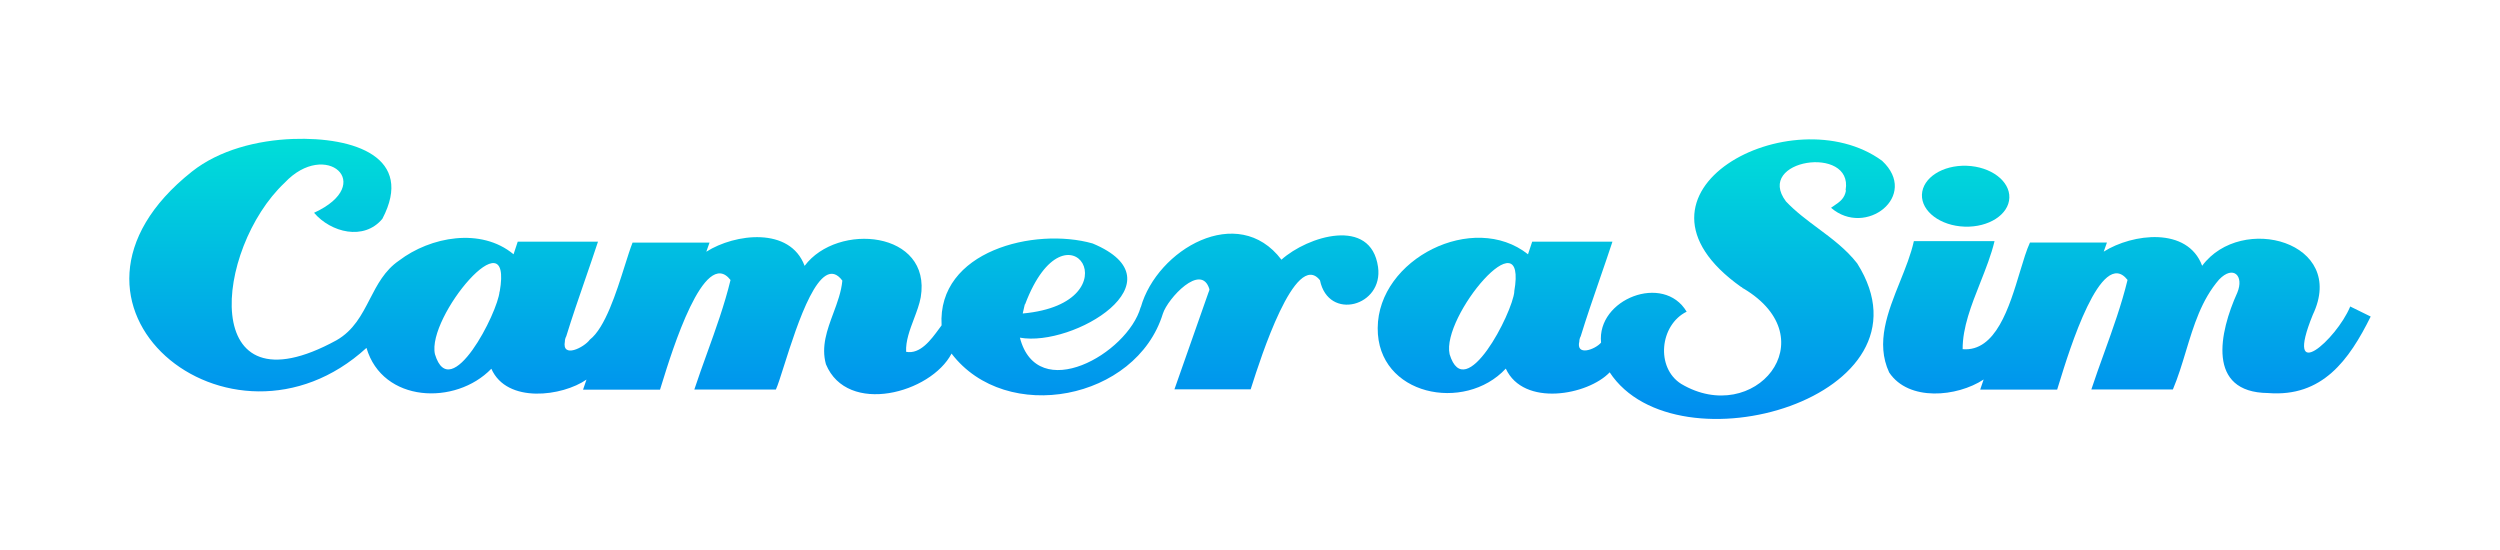
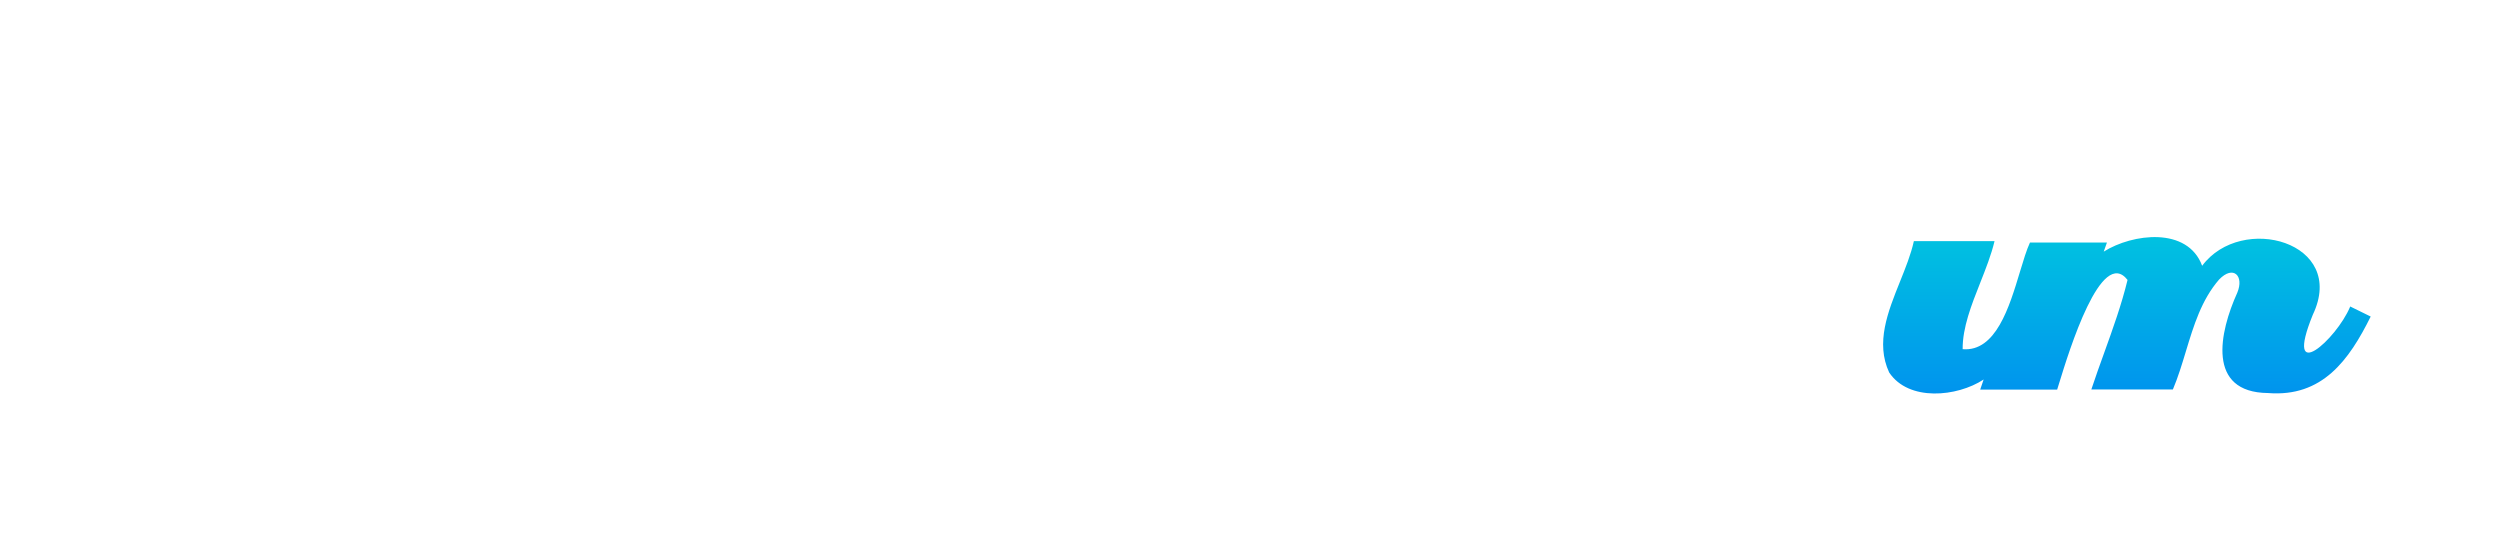
<svg xmlns="http://www.w3.org/2000/svg" width="232" height="51" viewBox="0 0 232 51" fill="none">
  <g filter="url(#filter0_d_560_1166)">
-     <path fill-rule="evenodd" clip-rule="evenodd" d="M105.867 26.509C107.377 21.154 114.882 16.777 118.917 22.099C121.346 19.92 127.22 18.087 127.882 22.772C128.4 26.428 123.274 27.816 122.494 24.009C120.211 21.114 116.945 31.363 116.158 33.831C116.12 33.948 116.089 34.048 116.063 34.128H108.989L112.154 25.121C112.21 25.014 112.235 24.914 112.235 24.845C111.48 22.314 108.364 25.705 107.915 27.106C105.449 35.121 93.374 37.457 88.304 30.812C86.381 34.492 78.632 36.584 76.647 31.804C76.188 30.151 76.76 28.611 77.334 27.067C77.704 26.071 78.075 25.073 78.17 24.041C76.136 21.305 73.981 28.09 72.76 31.933C72.434 32.961 72.174 33.779 72.002 34.147H64.434C64.806 33.022 65.211 31.899 65.616 30.774C66.425 28.532 67.236 26.28 67.793 23.984C65.361 20.846 62.347 30.613 61.43 33.583C61.356 33.823 61.295 34.019 61.25 34.16H54.107L54.426 33.224C52.216 34.769 47.04 35.491 45.597 32.219C42.276 35.654 35.502 35.384 34.009 30.284C21.41 41.804 2.279 26.239 17.813 13.922C20.342 11.918 23.882 11.014 27.198 10.895C32.904 10.694 38.48 12.597 35.483 18.306C33.778 20.36 30.706 19.575 29.145 17.747C34.965 15.065 30.226 10.907 26.417 14.958C19.892 21.108 18.369 36.609 31.218 29.581C32.819 28.669 33.568 27.215 34.318 25.761C35.005 24.429 35.691 23.097 37.031 22.182C39.941 19.964 44.642 19.085 47.658 21.598L48.045 20.429H55.493C55.11 21.593 54.71 22.752 54.311 23.909L54.31 23.91C53.701 25.674 53.093 27.435 52.547 29.21C52.49 29.298 52.409 29.549 52.422 29.669C52.116 31.295 54.207 30.253 54.738 29.518C56.156 28.419 57.194 25.142 57.979 22.661C58.248 21.811 58.488 21.054 58.703 20.511H65.845L65.546 21.359C68.206 19.669 73.319 19.029 74.668 22.672C77.715 18.595 86.474 19.424 85.444 25.586C85.327 26.234 85.072 26.908 84.815 27.589C84.429 28.611 84.037 29.65 84.089 30.648C85.397 30.899 86.397 29.533 87.154 28.499C87.232 28.392 87.307 28.29 87.38 28.193C86.968 21.277 96.021 19.066 101.396 20.593C109.8 24.097 99.63 30.228 94.647 29.336C96.264 35.579 104.637 30.831 105.854 26.509H105.867ZM95.128 26.245C99.024 15.932 105.511 26.12 94.909 27.093L94.936 26.966C94.984 26.74 95.035 26.499 95.103 26.245H95.128ZM46.359 25.046C46.209 26.987 41.807 35.629 40.365 30.875C39.572 27.433 47.645 17.785 46.372 25.065L46.359 25.052V25.046Z" fill="url(#paint0_linear_560_1166)" />
-     <path fill-rule="evenodd" clip-rule="evenodd" d="M171.306 15.681C171.178 16.426 170.727 16.732 170.197 17.091C170.107 17.152 170.014 17.215 169.92 17.282C173.123 20.065 178.149 16.171 174.653 12.917C166.324 6.843 149.179 15.844 161.585 24.637C161.638 24.637 161.664 24.67 161.692 24.704C161.719 24.738 161.747 24.773 161.803 24.776C169.633 29.455 162.796 37.646 156.016 33.626C153.63 32.124 154.024 28.155 156.521 26.924C154.386 23.331 148.167 25.749 148.579 29.794C148.042 30.435 146.219 31.101 146.563 29.669C146.55 29.549 146.631 29.298 146.688 29.21C147.234 27.436 147.842 25.675 148.451 23.911L148.451 23.91C148.851 22.753 149.251 21.594 149.635 20.429H142.186L141.799 21.598C136.735 17.578 127.882 22.018 127.851 28.444C127.807 34.712 135.924 36.32 139.738 32.206C141.381 35.78 147.349 34.681 149.379 32.552C155.566 41.973 180.166 34.838 172.349 22.445C171.32 21.123 170.015 20.154 168.711 19.184C167.674 18.413 166.636 17.641 165.737 16.692C162.796 12.791 172.005 11.422 171.275 15.63L171.287 15.675L171.306 15.681ZM134.525 30.875C135.972 35.63 140.371 27.013 140.531 25.053L140.519 25.065C141.793 17.81 133.738 27.37 134.525 30.875Z" fill="url(#paint1_linear_560_1166)" />
    <path d="M214.63 27.206C211.896 33.915 216.822 29.499 218.083 26.484L218.096 26.44L220 27.376C217.99 31.427 215.511 34.876 210.472 34.474C204.741 34.417 205.964 28.821 207.619 25.165C208.274 23.601 207.251 22.571 205.933 23.94C204.297 25.824 203.573 28.218 202.85 30.605C202.486 31.808 202.123 33.008 201.644 34.141H194.077C194.448 33.016 194.853 31.893 195.259 30.767C196.067 28.525 196.879 26.274 197.436 23.978C194.995 20.844 192.006 30.576 191.088 33.564L191.086 33.569L191.083 33.578C191.01 33.817 190.95 34.013 190.905 34.153H183.762L184.081 33.217C181.621 34.838 177.119 35.278 175.315 32.564C174.035 29.817 175.192 26.938 176.32 24.133C176.831 22.86 177.337 21.602 177.606 20.379H185.092C184.791 21.647 184.278 22.942 183.764 24.243C182.945 26.311 182.121 28.394 182.133 30.404C185.21 30.663 186.467 26.492 187.448 23.233C187.771 22.162 188.064 21.189 188.382 20.505H195.525L195.225 21.352C197.898 19.669 203.005 19.016 204.36 22.665C208.012 17.753 217.846 20.454 214.63 27.206Z" fill="url(#paint2_linear_560_1166)" />
-     <path d="M182.314 19.033C184.554 19.112 186.414 17.911 186.468 16.351C186.522 14.791 184.75 13.462 182.51 13.383C180.27 13.305 178.411 14.506 178.356 16.066C178.302 17.626 180.074 18.954 182.314 19.033Z" fill="url(#paint3_linear_560_1166)" />
  </g>
  <defs>
    <filter id="filter0_d_560_1166" x="0" y="0.88" width="232" height="50" filterUnits="userSpaceOnUse" color-interpolation-filters="sRGB">
      <feFlood flood-opacity="0" result="BackgroundImageFix" />
      <feColorMatrix in="SourceAlpha" type="matrix" values="0 0 0 0 0 0 0 0 0 0 0 0 0 0 0 0 0 0 127 0" result="hardAlpha" />
      <feOffset dy="2" />
      <feGaussianBlur stdDeviation="6" />
      <feComposite in2="hardAlpha" operator="out" />
      <feColorMatrix type="matrix" values="0 0 0 0 0 0 0 0 0 0.675 0 0 0 0 1 0 0 0 0.4 0" />
      <feBlend mode="normal" in2="BackgroundImageFix" result="effect1_dropShadow_560_1166" />
      <feBlend mode="normal" in="SourceGraphic" in2="effect1_dropShadow_560_1166" result="shape" />
    </filter>
    <linearGradient id="paint0_linear_560_1166" x1="12" y1="10.633" x2="12" y2="37.013" gradientUnits="userSpaceOnUse">
      <stop stop-color="#00DFD8" />
      <stop offset="1" stop-color="#008CF0" />
    </linearGradient>
    <linearGradient id="paint1_linear_560_1166" x1="12" y1="10.633" x2="12" y2="37.013" gradientUnits="userSpaceOnUse">
      <stop stop-color="#00DFD8" />
      <stop offset="1" stop-color="#008CF0" />
    </linearGradient>
    <linearGradient id="paint2_linear_560_1166" x1="12" y1="10.633" x2="12" y2="37.013" gradientUnits="userSpaceOnUse">
      <stop stop-color="#00DFD8" />
      <stop offset="1" stop-color="#008CF0" />
    </linearGradient>
    <linearGradient id="paint3_linear_560_1166" x1="12" y1="10.633" x2="12" y2="37.013" gradientUnits="userSpaceOnUse">
      <stop stop-color="#00DFD8" />
      <stop offset="1" stop-color="#008CF0" />
    </linearGradient>
  </defs>
</svg>